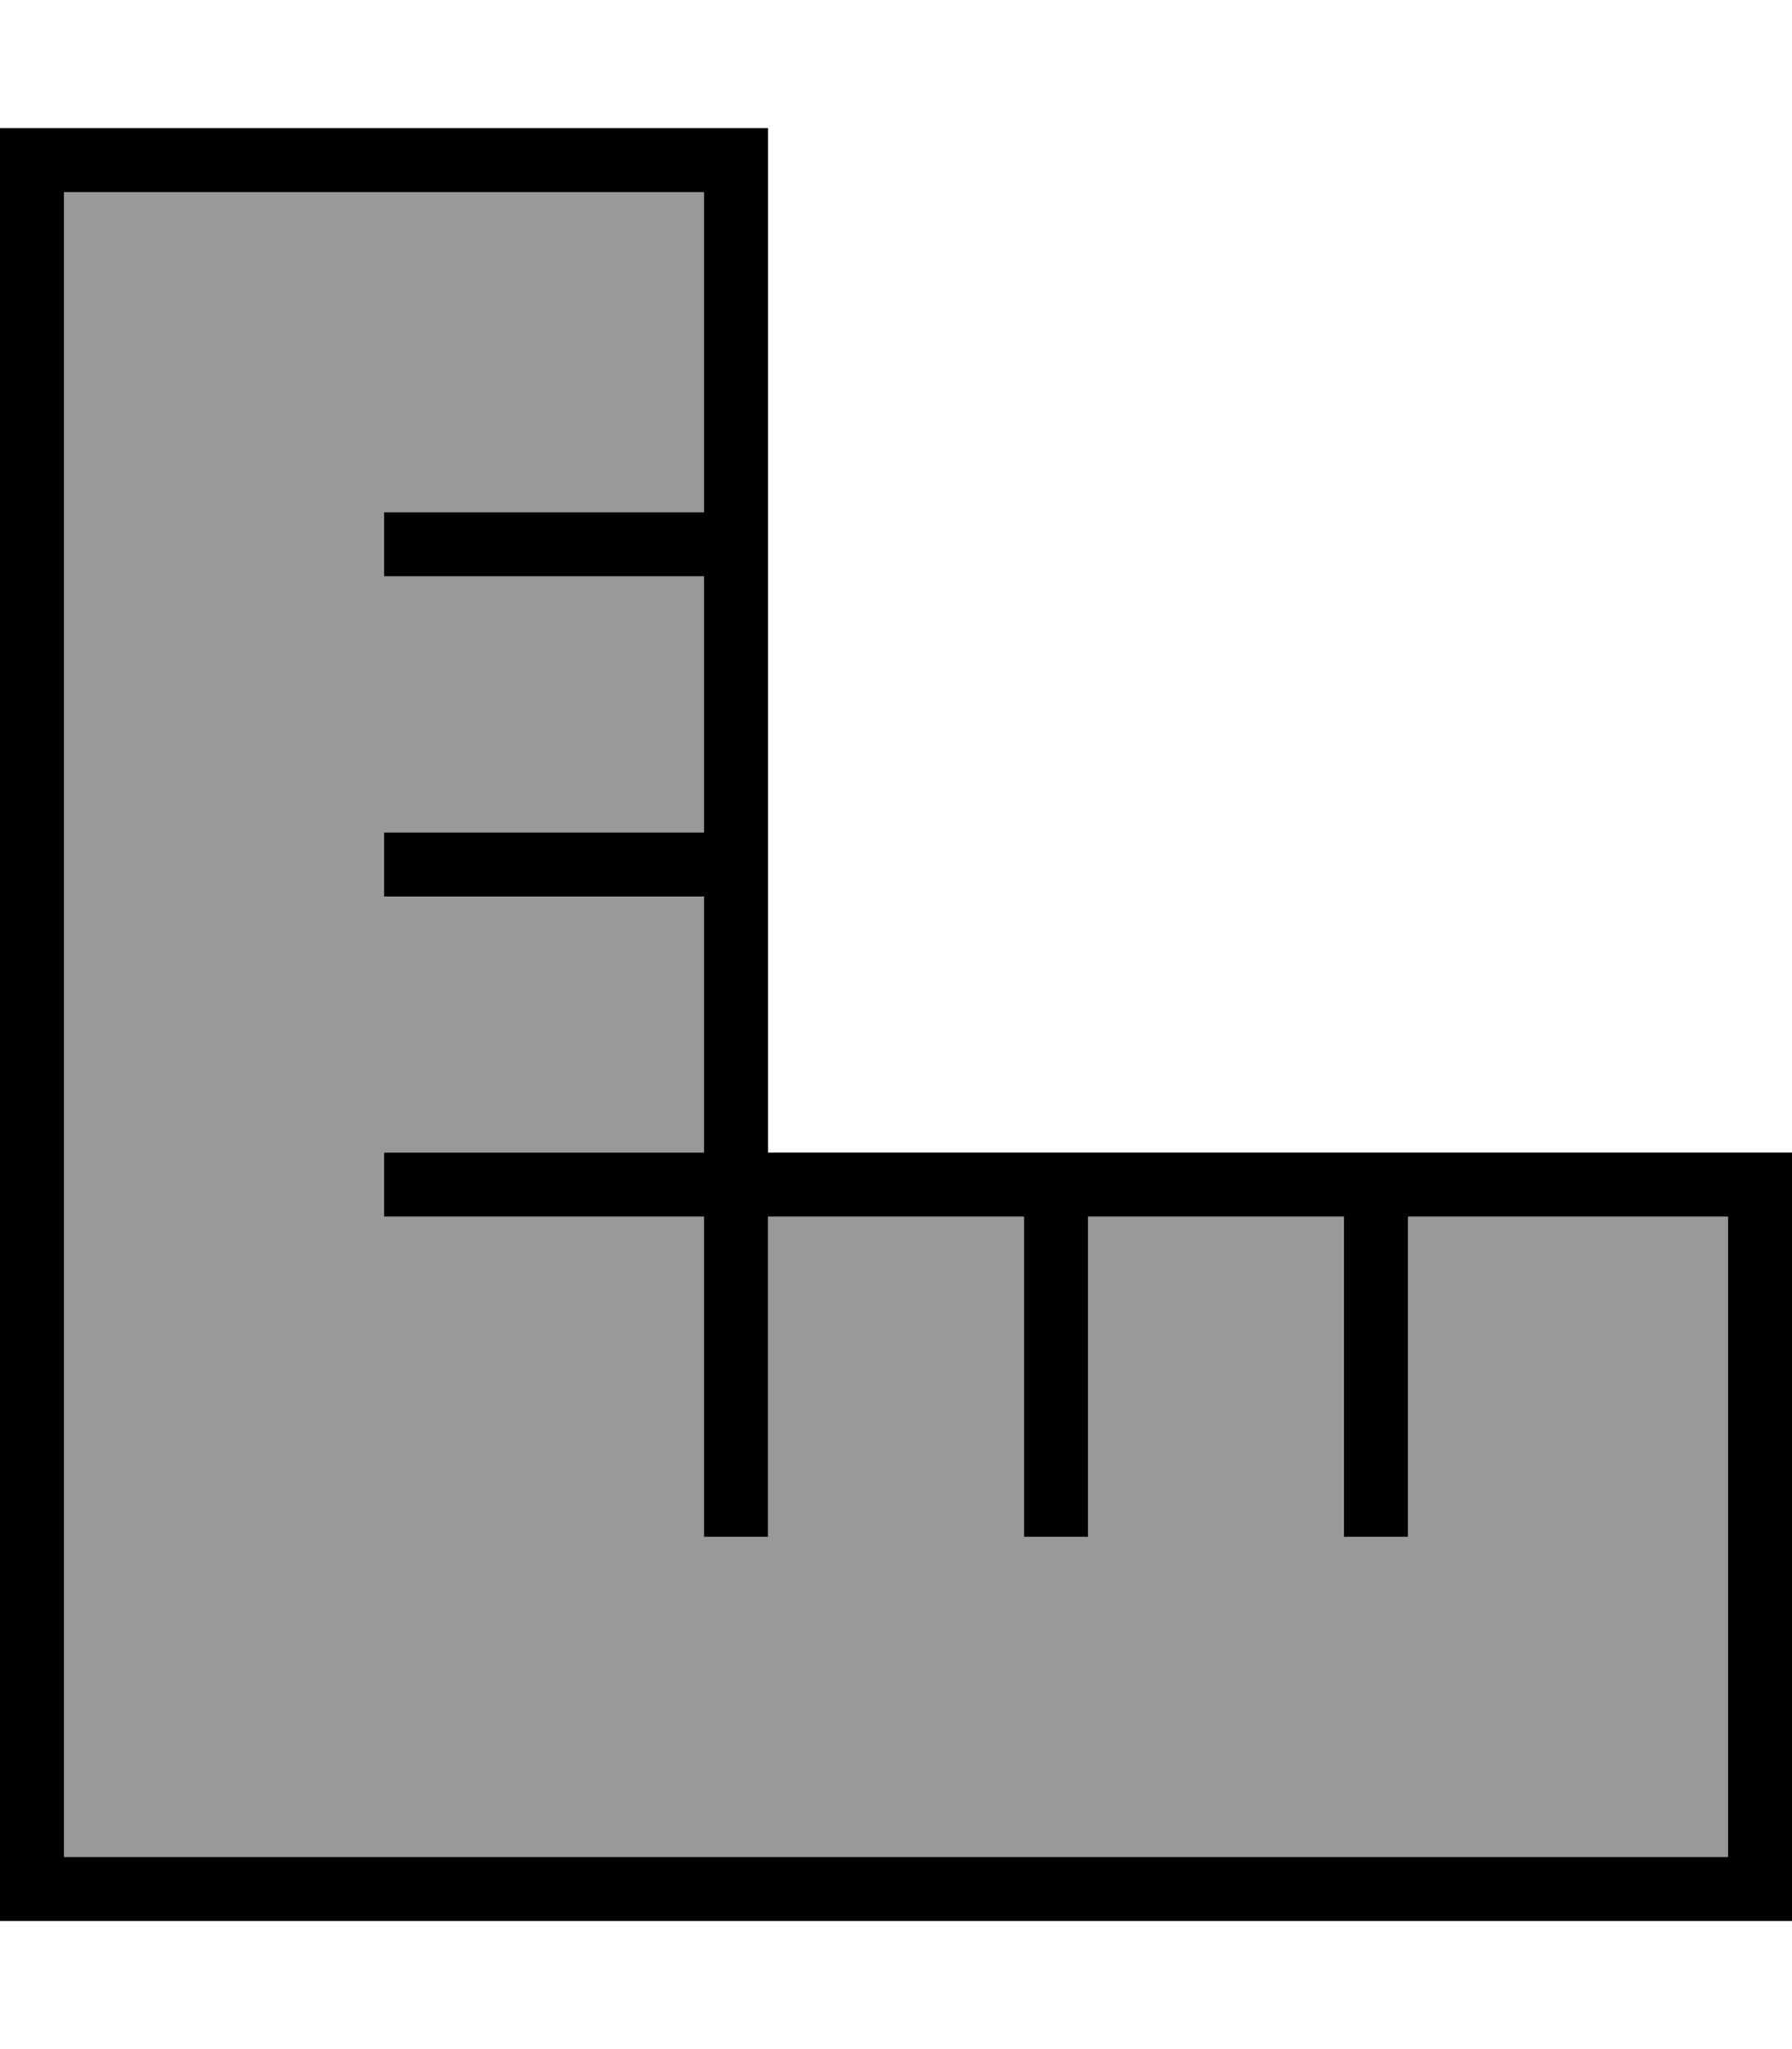
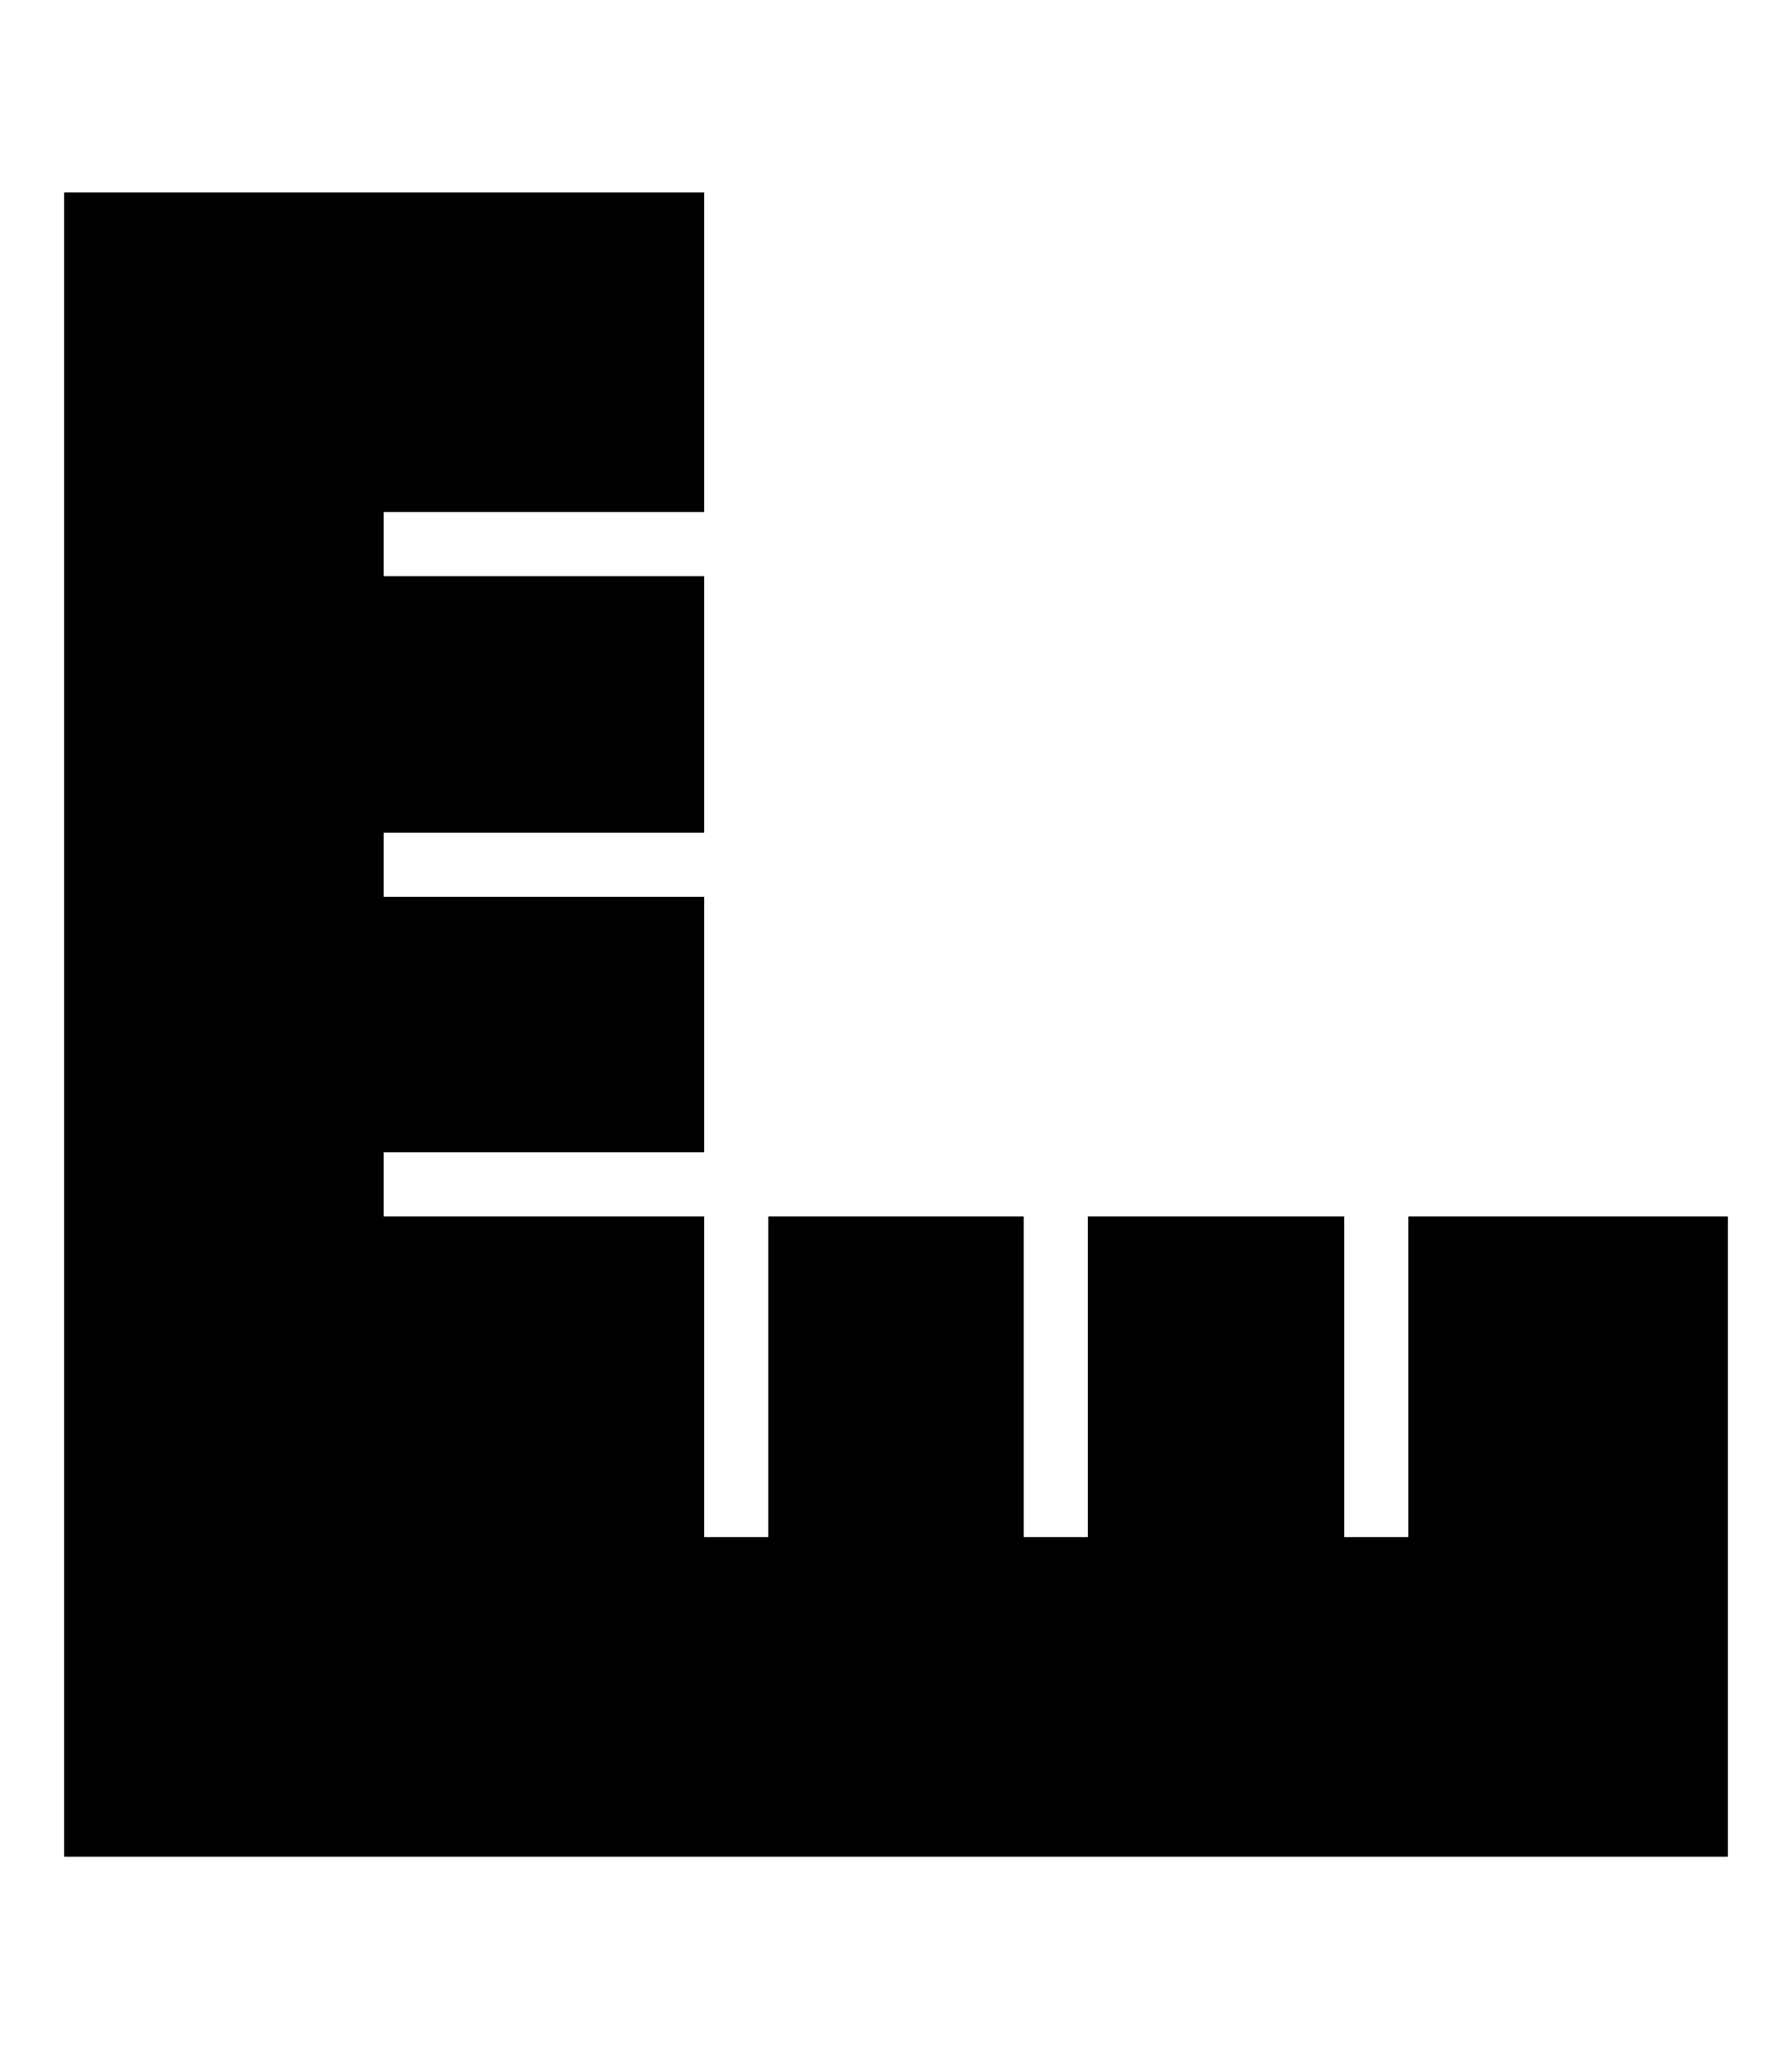
<svg xmlns="http://www.w3.org/2000/svg" viewBox="0 0 448 512">
-   <path style="fill:currentColor;opacity:.4" d="M16 48l0 416 416 0 0-160-80 0 0 80-16 0 0-80-64 0 0 80-16 0 0-80-64 0 0 80-16 0 0-80-80 0 0-16 80 0 0-64-80 0 0-16 80 0 0-64-80 0 0-16 80 0 0-80-160 0z" />
-   <path style="fill:currentColor;opacity:1" d="M8 32l-8 0 0 448 448 0 0-192-256 0 0-256-184 0zm168 96l-80 0 0 16 80 0 0 64-80 0 0 16 80 0 0 64-80 0 0 16 80 0 0 80 16 0 0-80 64 0 0 80 16 0 0-80 64 0 0 80 16 0 0-80 80 0 0 160-416 0 0-416 160 0 0 80z" />
+   <path style="fill:currentColor;opacity:1" d="M8 32zm168 96l-80 0 0 16 80 0 0 64-80 0 0 16 80 0 0 64-80 0 0 16 80 0 0 80 16 0 0-80 64 0 0 80 16 0 0-80 64 0 0 80 16 0 0-80 80 0 0 160-416 0 0-416 160 0 0 80z" />
</svg>